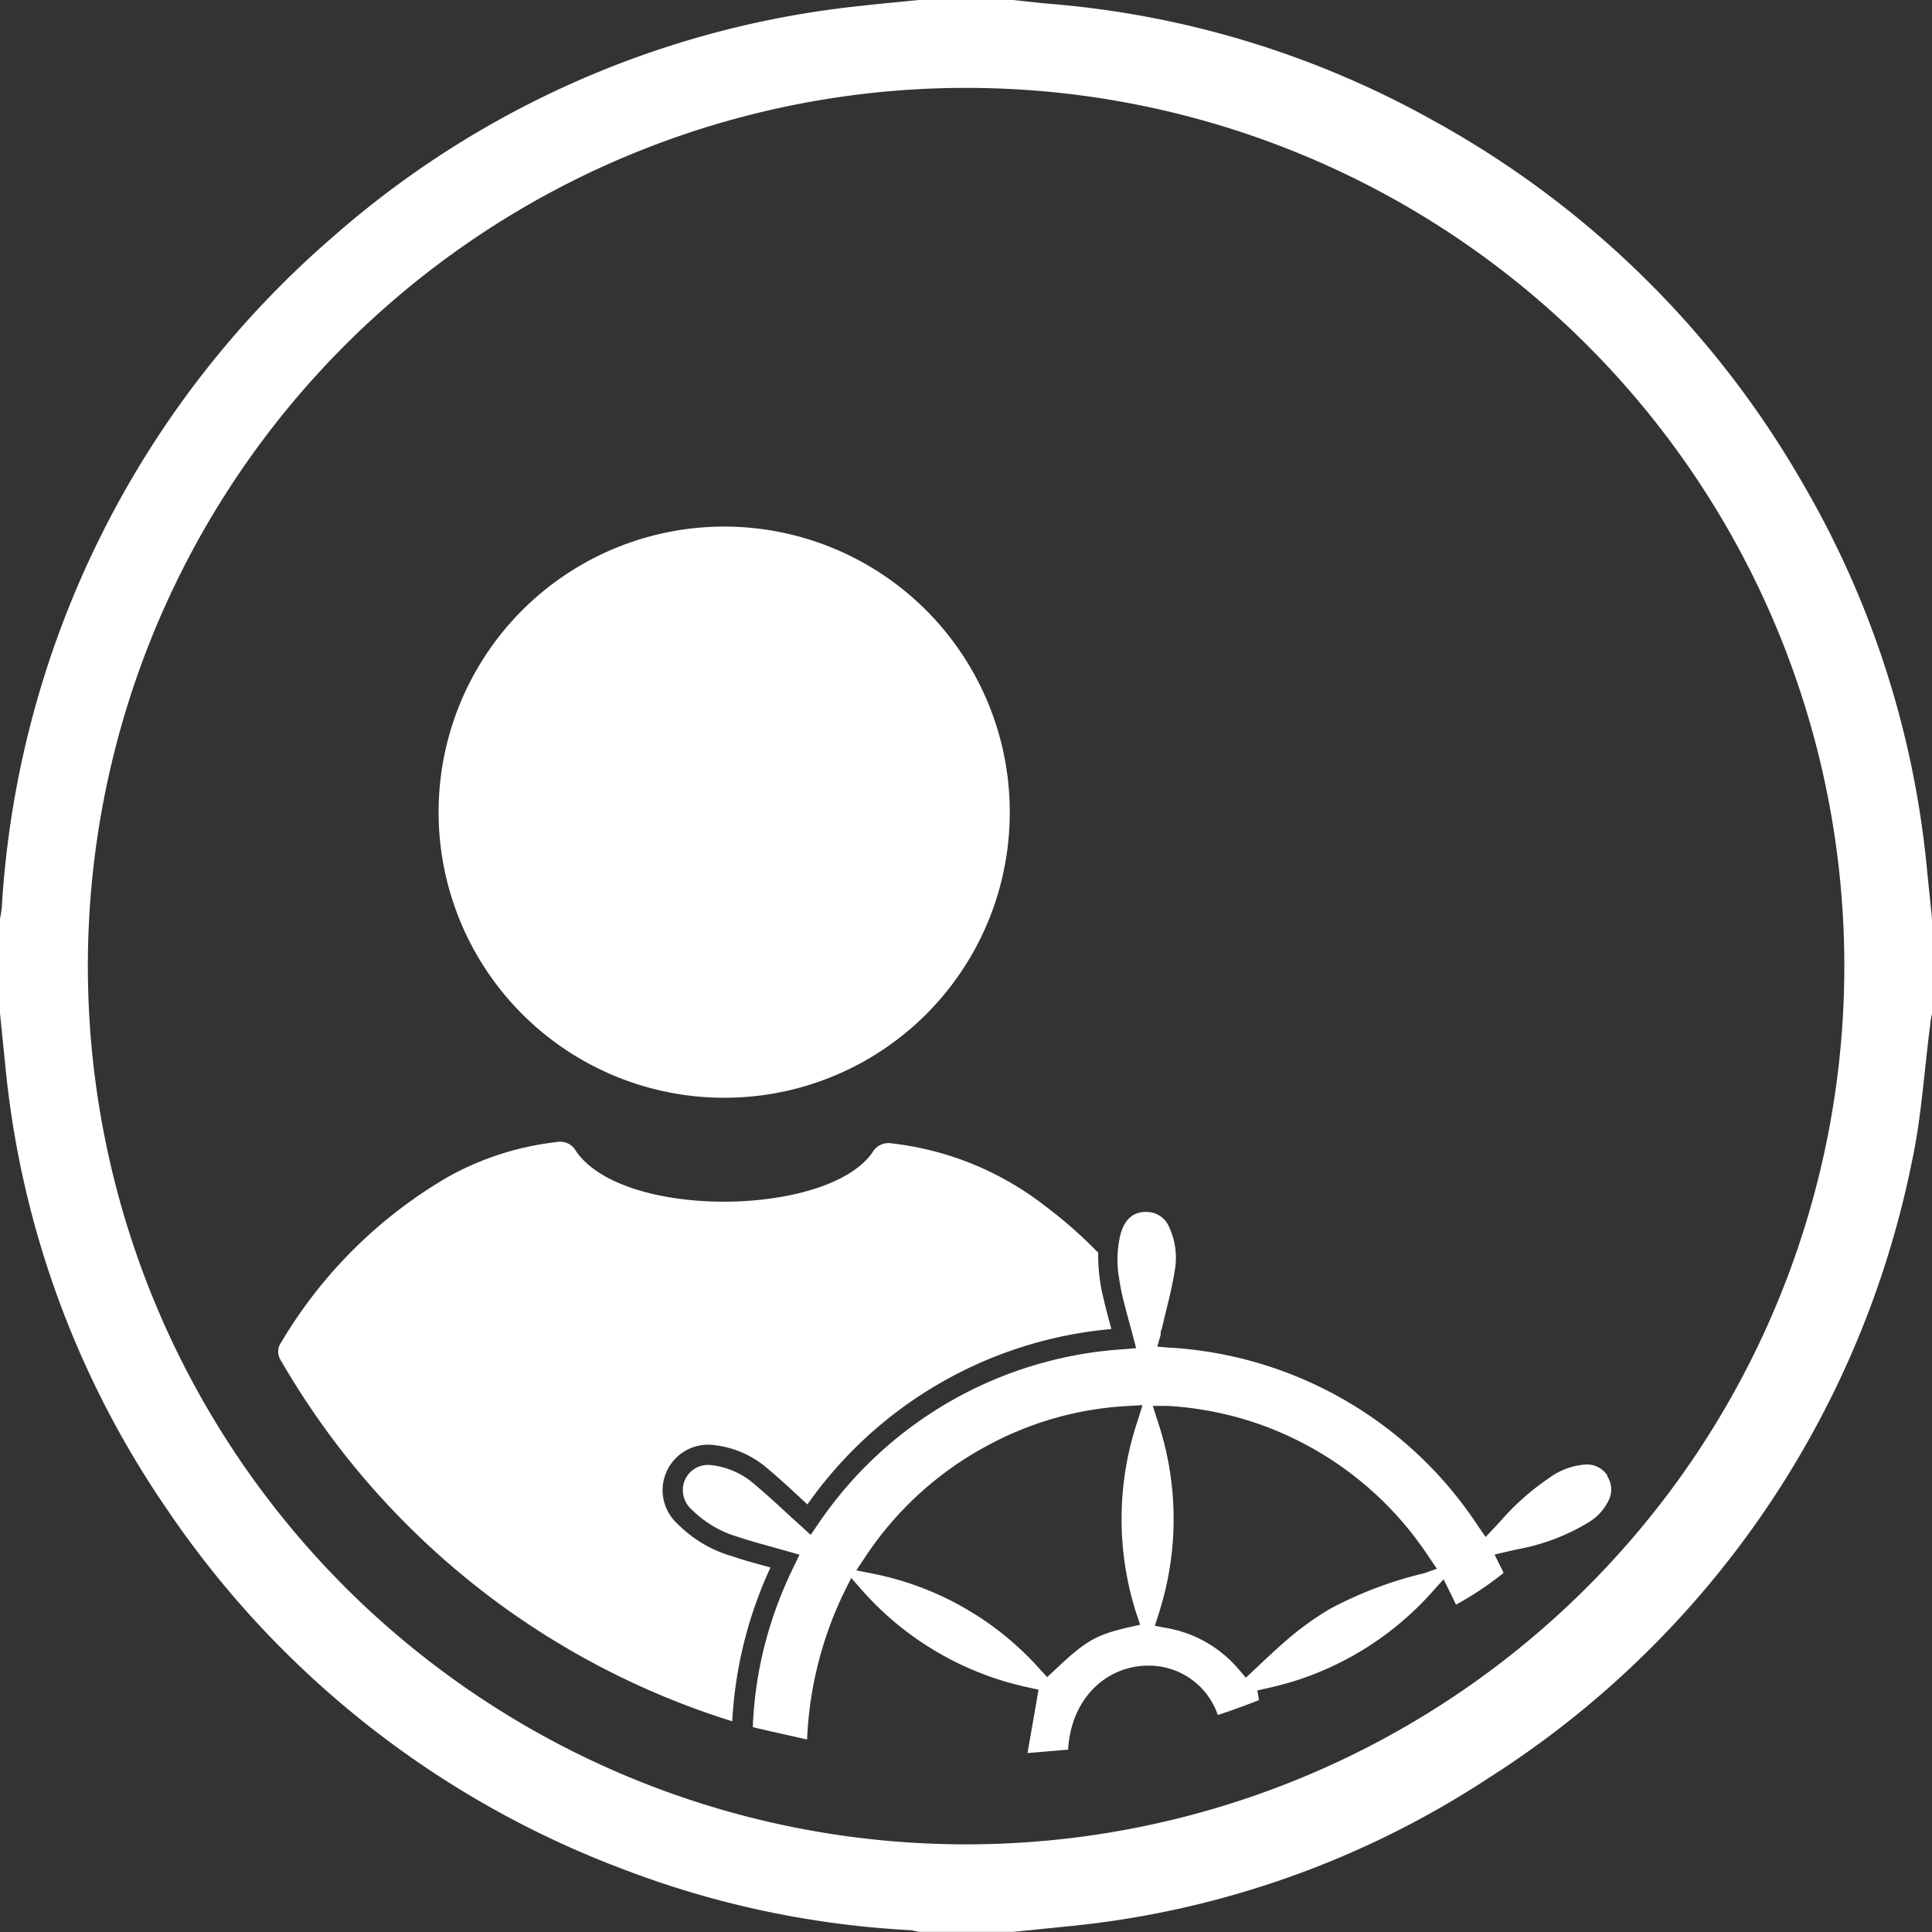
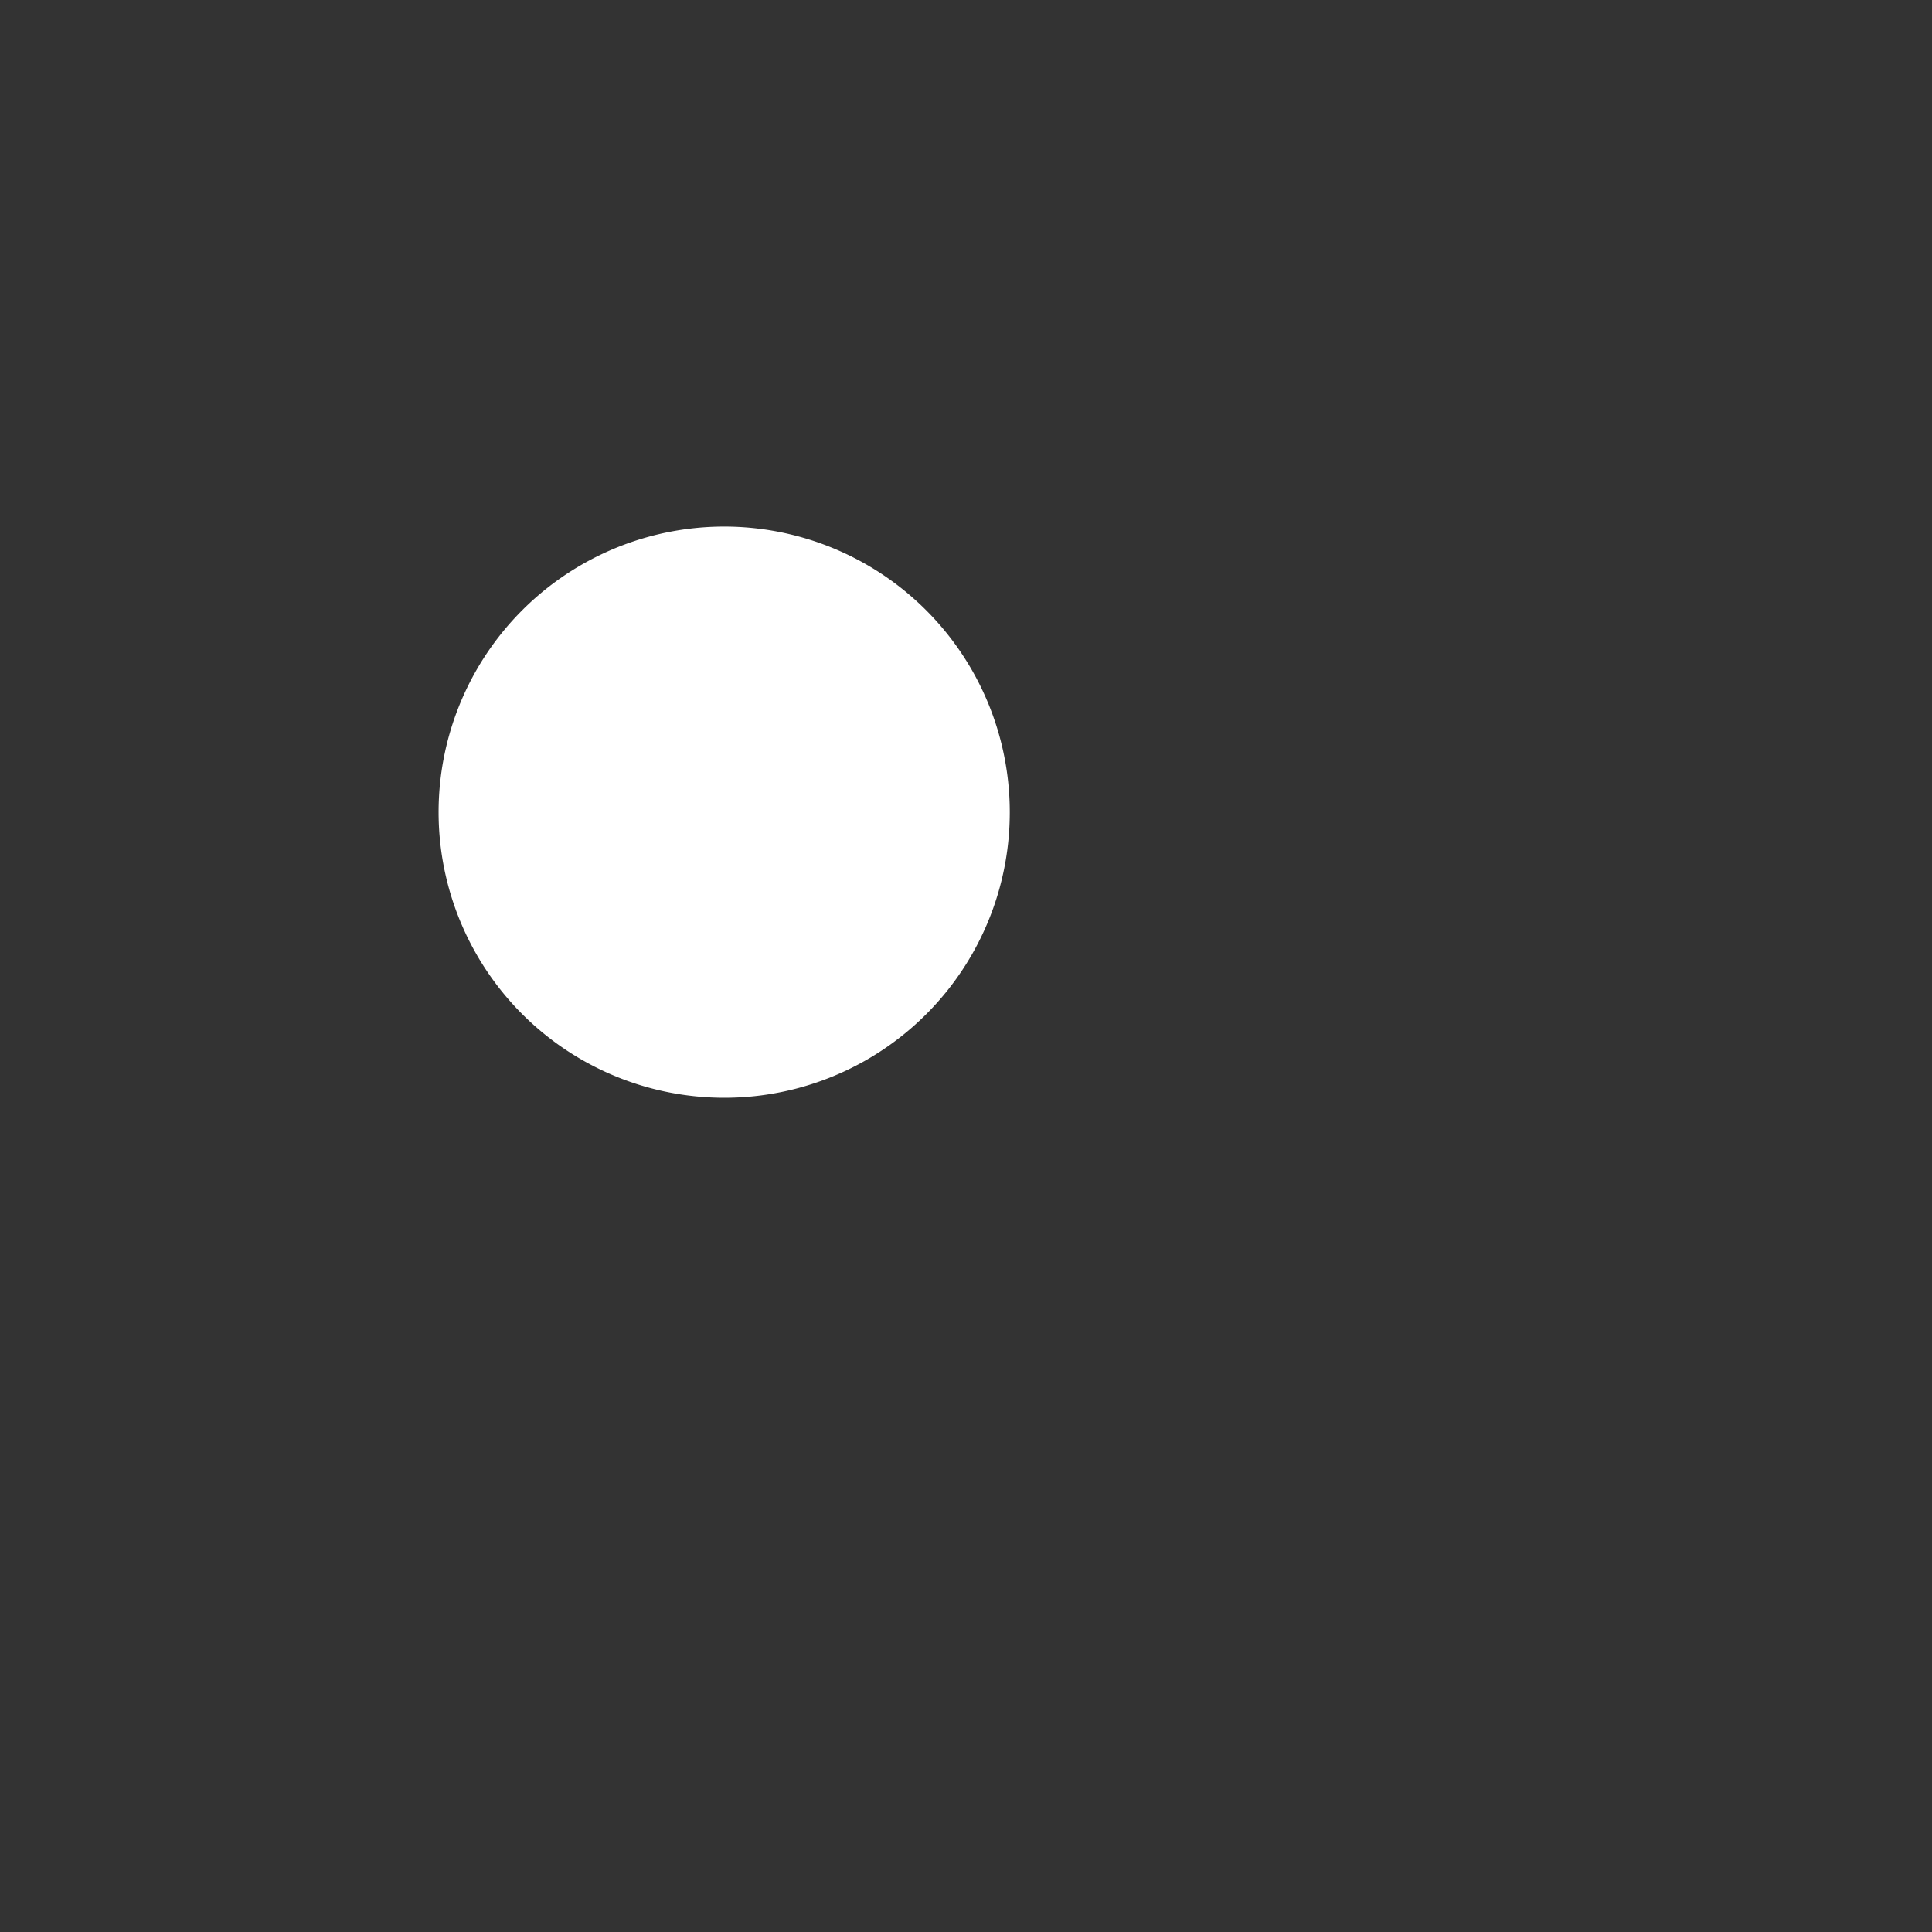
<svg xmlns="http://www.w3.org/2000/svg" viewBox="0 0 129.55 129.55">
  <rect x="0" y="0" width="129.55" height="129.55" fill="#333333" stroke="none" />
  <defs>
    <style>.cls-1{fill:#fff;}</style>
  </defs>
  <title>icon-rrhh</title>
  <g id="Capa_2" data-name="Capa 2">
    <g id="Capa_1-2" data-name="Capa 1">
      <path class="cls-1" d="M48.55,73.61A19.15,19.15,0,1,1,67.71,54.5,19.13,19.13,0,0,1,48.55,73.61" />
-       <path class="cls-1" d="M51.7,105.12l-.28-.08c-.81-.22-1.57-.43-2.34-.69a8.45,8.45,0,0,1-3.64-2.16,3.05,3.05,0,0,1,2.44-5.29,6.57,6.57,0,0,1,3.55,1.54c.79.66,1.56,1.37,2.3,2.06l.41.38A27.92,27.92,0,0,1,74.51,89.12s0,0,0-.06c-.17-.62-.35-1.26-.49-1.9A11.82,11.82,0,0,1,73.64,84a30.19,30.19,0,0,0-3.53-3.11A20.51,20.51,0,0,0,59.8,76.67a1.23,1.23,0,0,0-1.3.61c-3,4.31-16.73,4.52-19.88-.1a1.21,1.21,0,0,0-1.3-.6A19.48,19.48,0,0,0,30,78.94,31.3,31.3,0,0,0,18.75,90.19a1.07,1.07,0,0,0,0,.89,53.24,53.24,0,0,0,30.35,24.34,28.06,28.06,0,0,1,2.56-10.3" />
-       <path class="cls-1" d="M107.78,98.94a1.62,1.62,0,0,0-1.41-.74,4.67,4.67,0,0,0-2.5.91,16.94,16.94,0,0,0-3.3,2.94l-.26.28-.69.73-.48-.69a26.62,26.62,0,0,0-20.6-12h-.11l-.83-.07.23-.8,0-.15v0c0-.09.06-.19.08-.28l.27-1.13c.22-.88.44-1.78.58-2.67a4.88,4.88,0,0,0-.37-3,1.62,1.62,0,0,0-1.42-1c-.94-.06-1.57.46-1.85,1.56a7.2,7.2,0,0,0-.08,2.88c.06.42.14.83.23,1.22.14.61.31,1.21.48,1.84.08.28.15.56.23.85l.2.78-.8.07A26.78,26.78,0,0,0,54.8,102.28l-.44.64-.57-.52-1-.91c-.72-.67-1.48-1.36-2.24-2a5.26,5.26,0,0,0-2.81-1.24,1.69,1.69,0,0,0-1.88,1.17,1.75,1.75,0,0,0,.56,1.84,7.25,7.25,0,0,0,3.08,1.8c.74.25,1.48.45,2.27.67l1.07.3.77.22-.35.73a27.42,27.42,0,0,0-2.09,5.76,26.28,26.28,0,0,0-.69,5.07c.47.13,3.64.83,3.64.83a25,25,0,0,1,2.51-9.93l.45-.9.67.76A20.62,20.62,0,0,0,69,113.16l.64.14-.74,4.25,2.72-.23c.23-3.62,2.72-5.6,5.3-5.63h.06A4.88,4.88,0,0,1,81.66,115q1.4-.46,2.76-1l-.11-.65.64-.14c.64-.14,1.27-.31,1.89-.5a20.72,20.72,0,0,0,9.29-6.07l.67-.74.44.89c.14.27.26.54.39.81a21.1,21.1,0,0,0,3.19-2.13c-.07-.16-.14-.31-.22-.46l-.38-.77,1.11-.26.46-.1a14,14,0,0,0,4.75-1.81,3.5,3.5,0,0,0,1.33-1.47,1.62,1.62,0,0,0-.09-1.6m-31.56,9.24.23.71-.73.16c-2.24.52-2.89.89-5,2.88l-.5.47-.47-.51a20.3,20.3,0,0,0-11.33-6.45l-1-.2.56-.84a22.6,22.6,0,0,1,8.41-7.62,22.14,22.14,0,0,1,9.22-2.56l1-.06-.31,1a20.72,20.72,0,0,0-.07,13.07m19.28-2.8a26.35,26.35,0,0,0-6.27,2.36h0a19.75,19.75,0,0,0-3,2.16c-.75.65-1.47,1.33-2.18,2l-.52.49-.46-.54a8.18,8.18,0,0,0-4.88-2.8l-.76-.14.23-.73a20.68,20.68,0,0,0-.07-13.08l-.3-.94,1,0a22.94,22.94,0,0,1,2.51.29,22.09,22.09,0,0,1,6,1.93,22.54,22.54,0,0,1,9,7.91l.54.79Z" />
-       <path class="cls-1" d="M129.16,57.76a63.12,63.12,0,0,0-8.26-25.32A64.28,64.28,0,0,0,96.05,8.05,63.12,63.12,0,0,0,70.44.26C69.61.19,68.78.09,67.94,0H61.61C60.33.13,59,.25,57.76.39A63.56,63.56,0,0,0,22.28,15.92,64.46,64.46,0,0,0,.12,60.84a6.83,6.83,0,0,1-.12.77v6.33L.39,71.8A63.1,63.1,0,0,0,11.06,101,64.18,64.18,0,0,0,42,125.42a62.88,62.88,0,0,0,18.92,4c.24,0,.47.08.7.12h6.33l3.86-.39a62.36,62.36,0,0,0,28-9.92A63.94,63.94,0,0,0,128.18,78c.66-3,.84-6.18,1.25-9.26,0-.26.08-.52.12-.78V61.61l-.39-3.85M65.34,123.67a58.89,58.89,0,1,1,58.33-59.29,58.89,58.89,0,0,1-58.33,59.29" />
    </g>
  </g>
</svg>